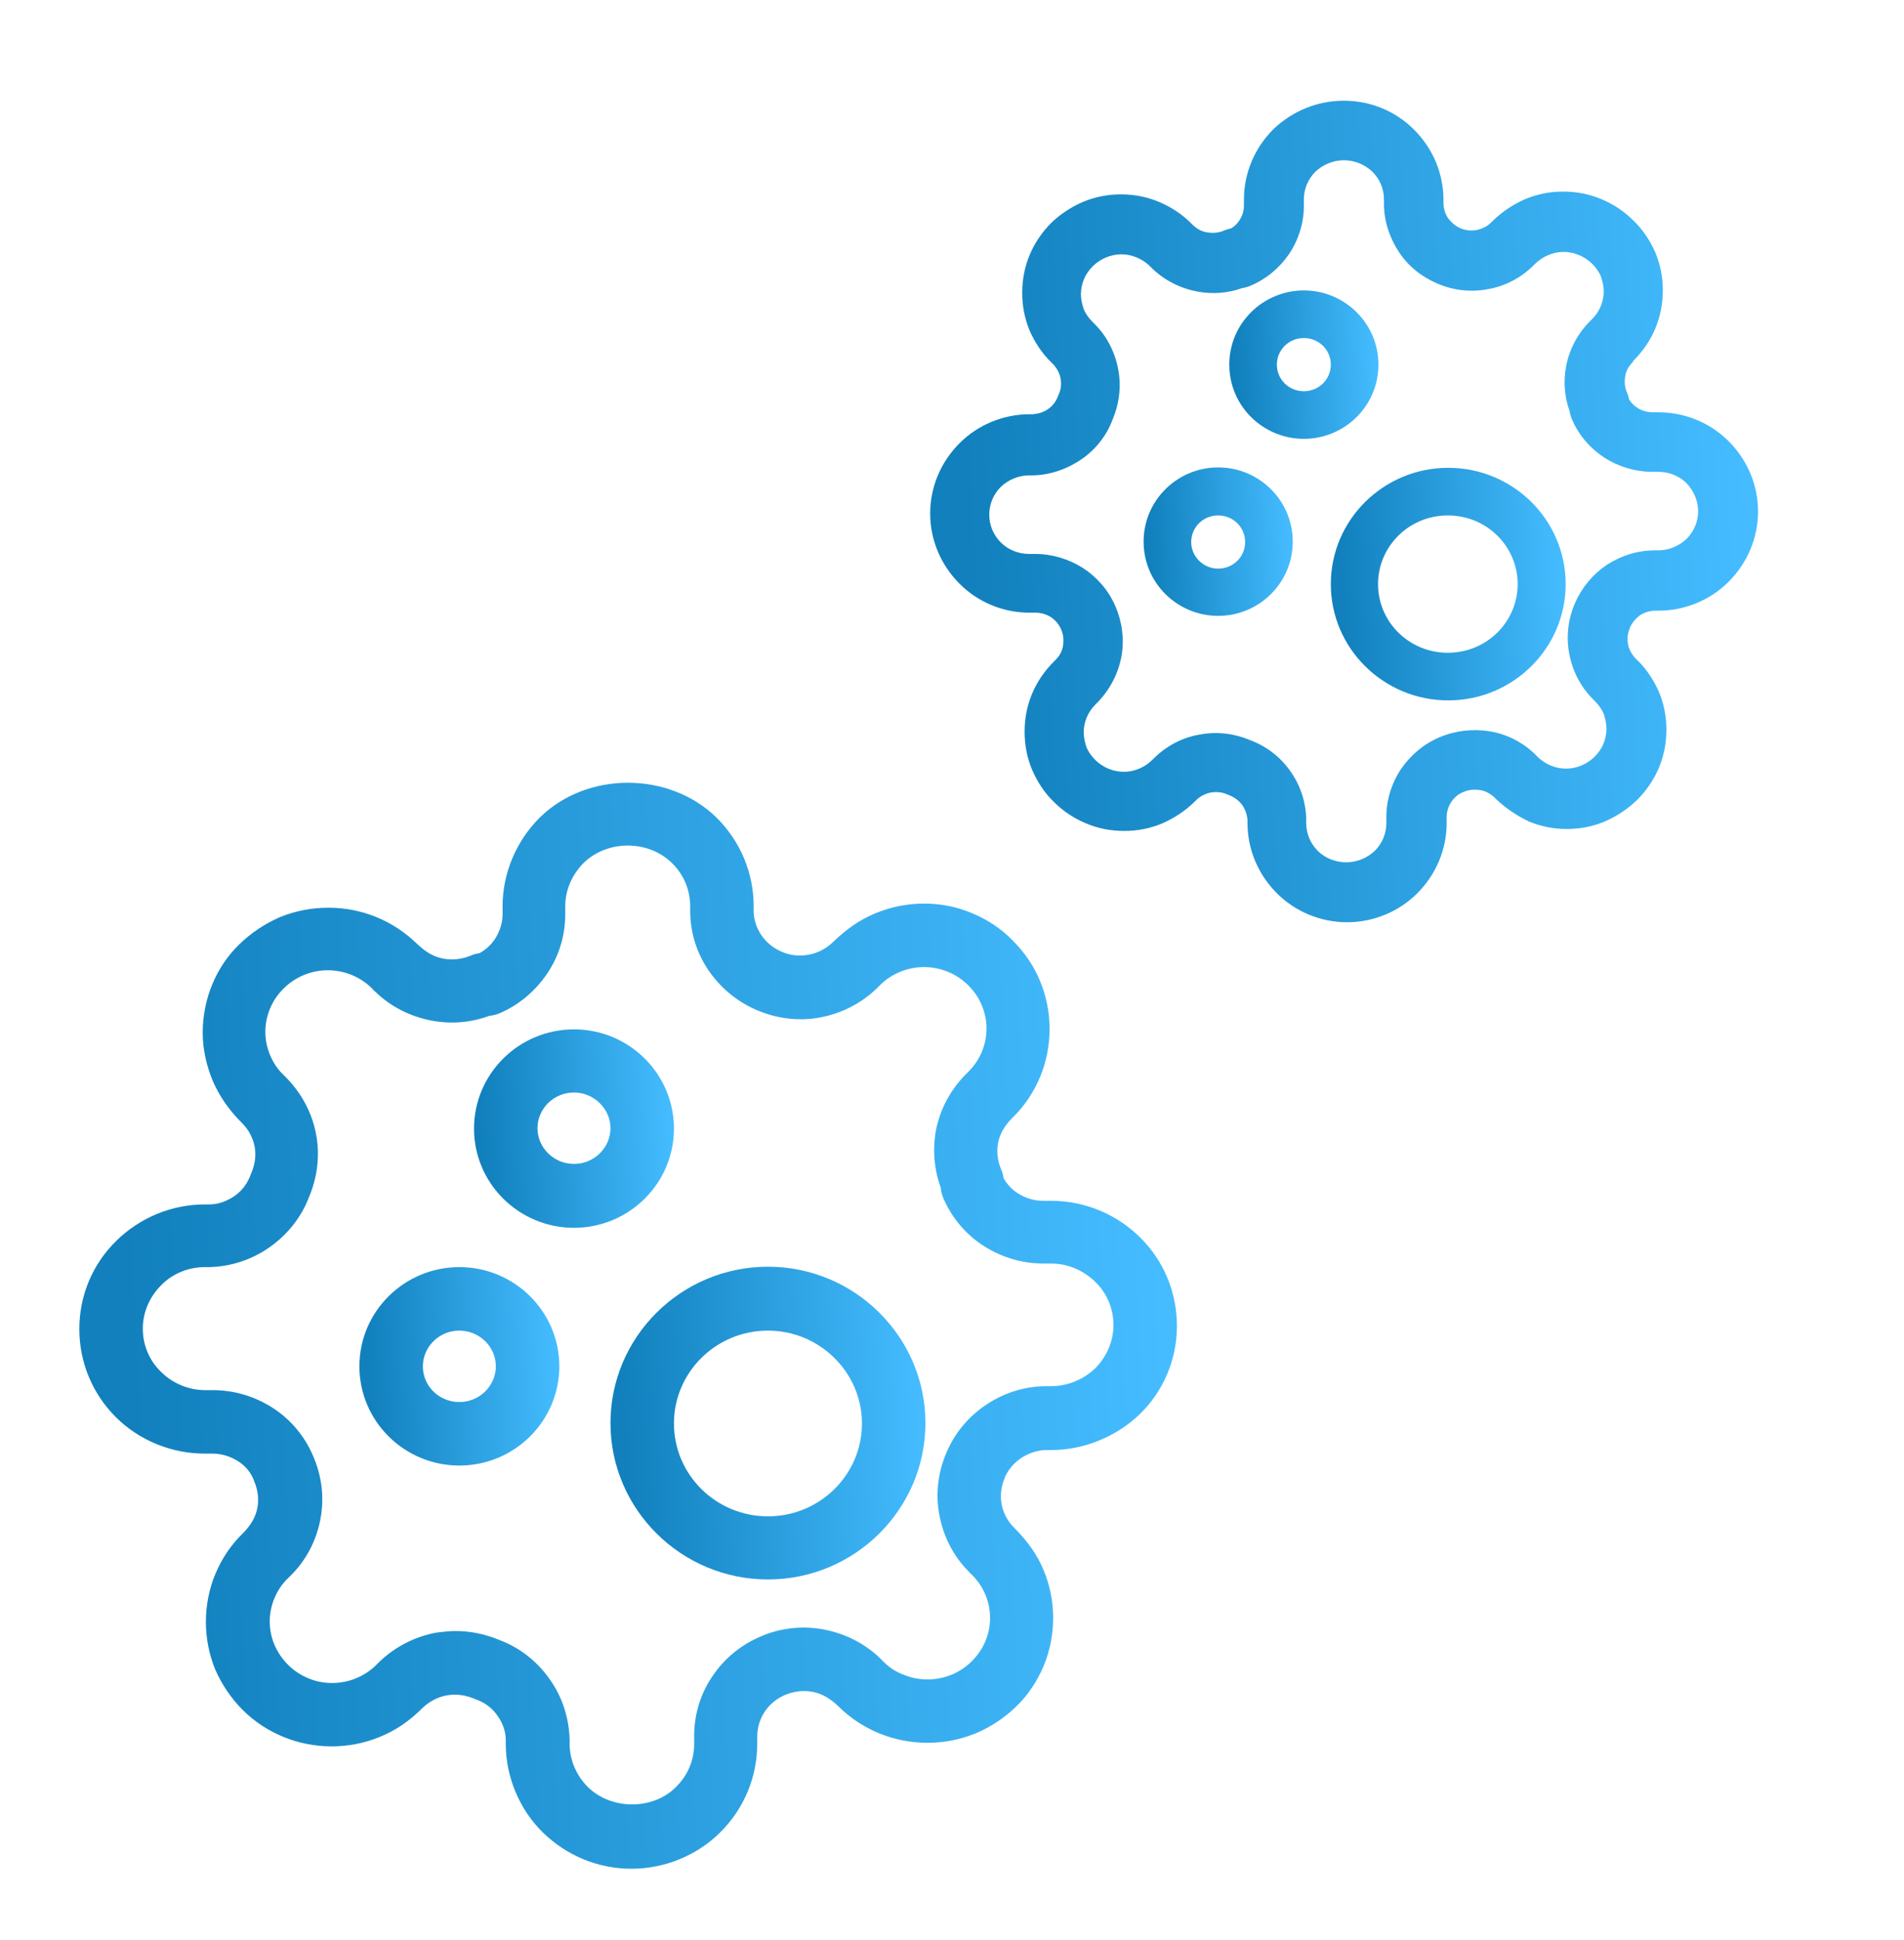
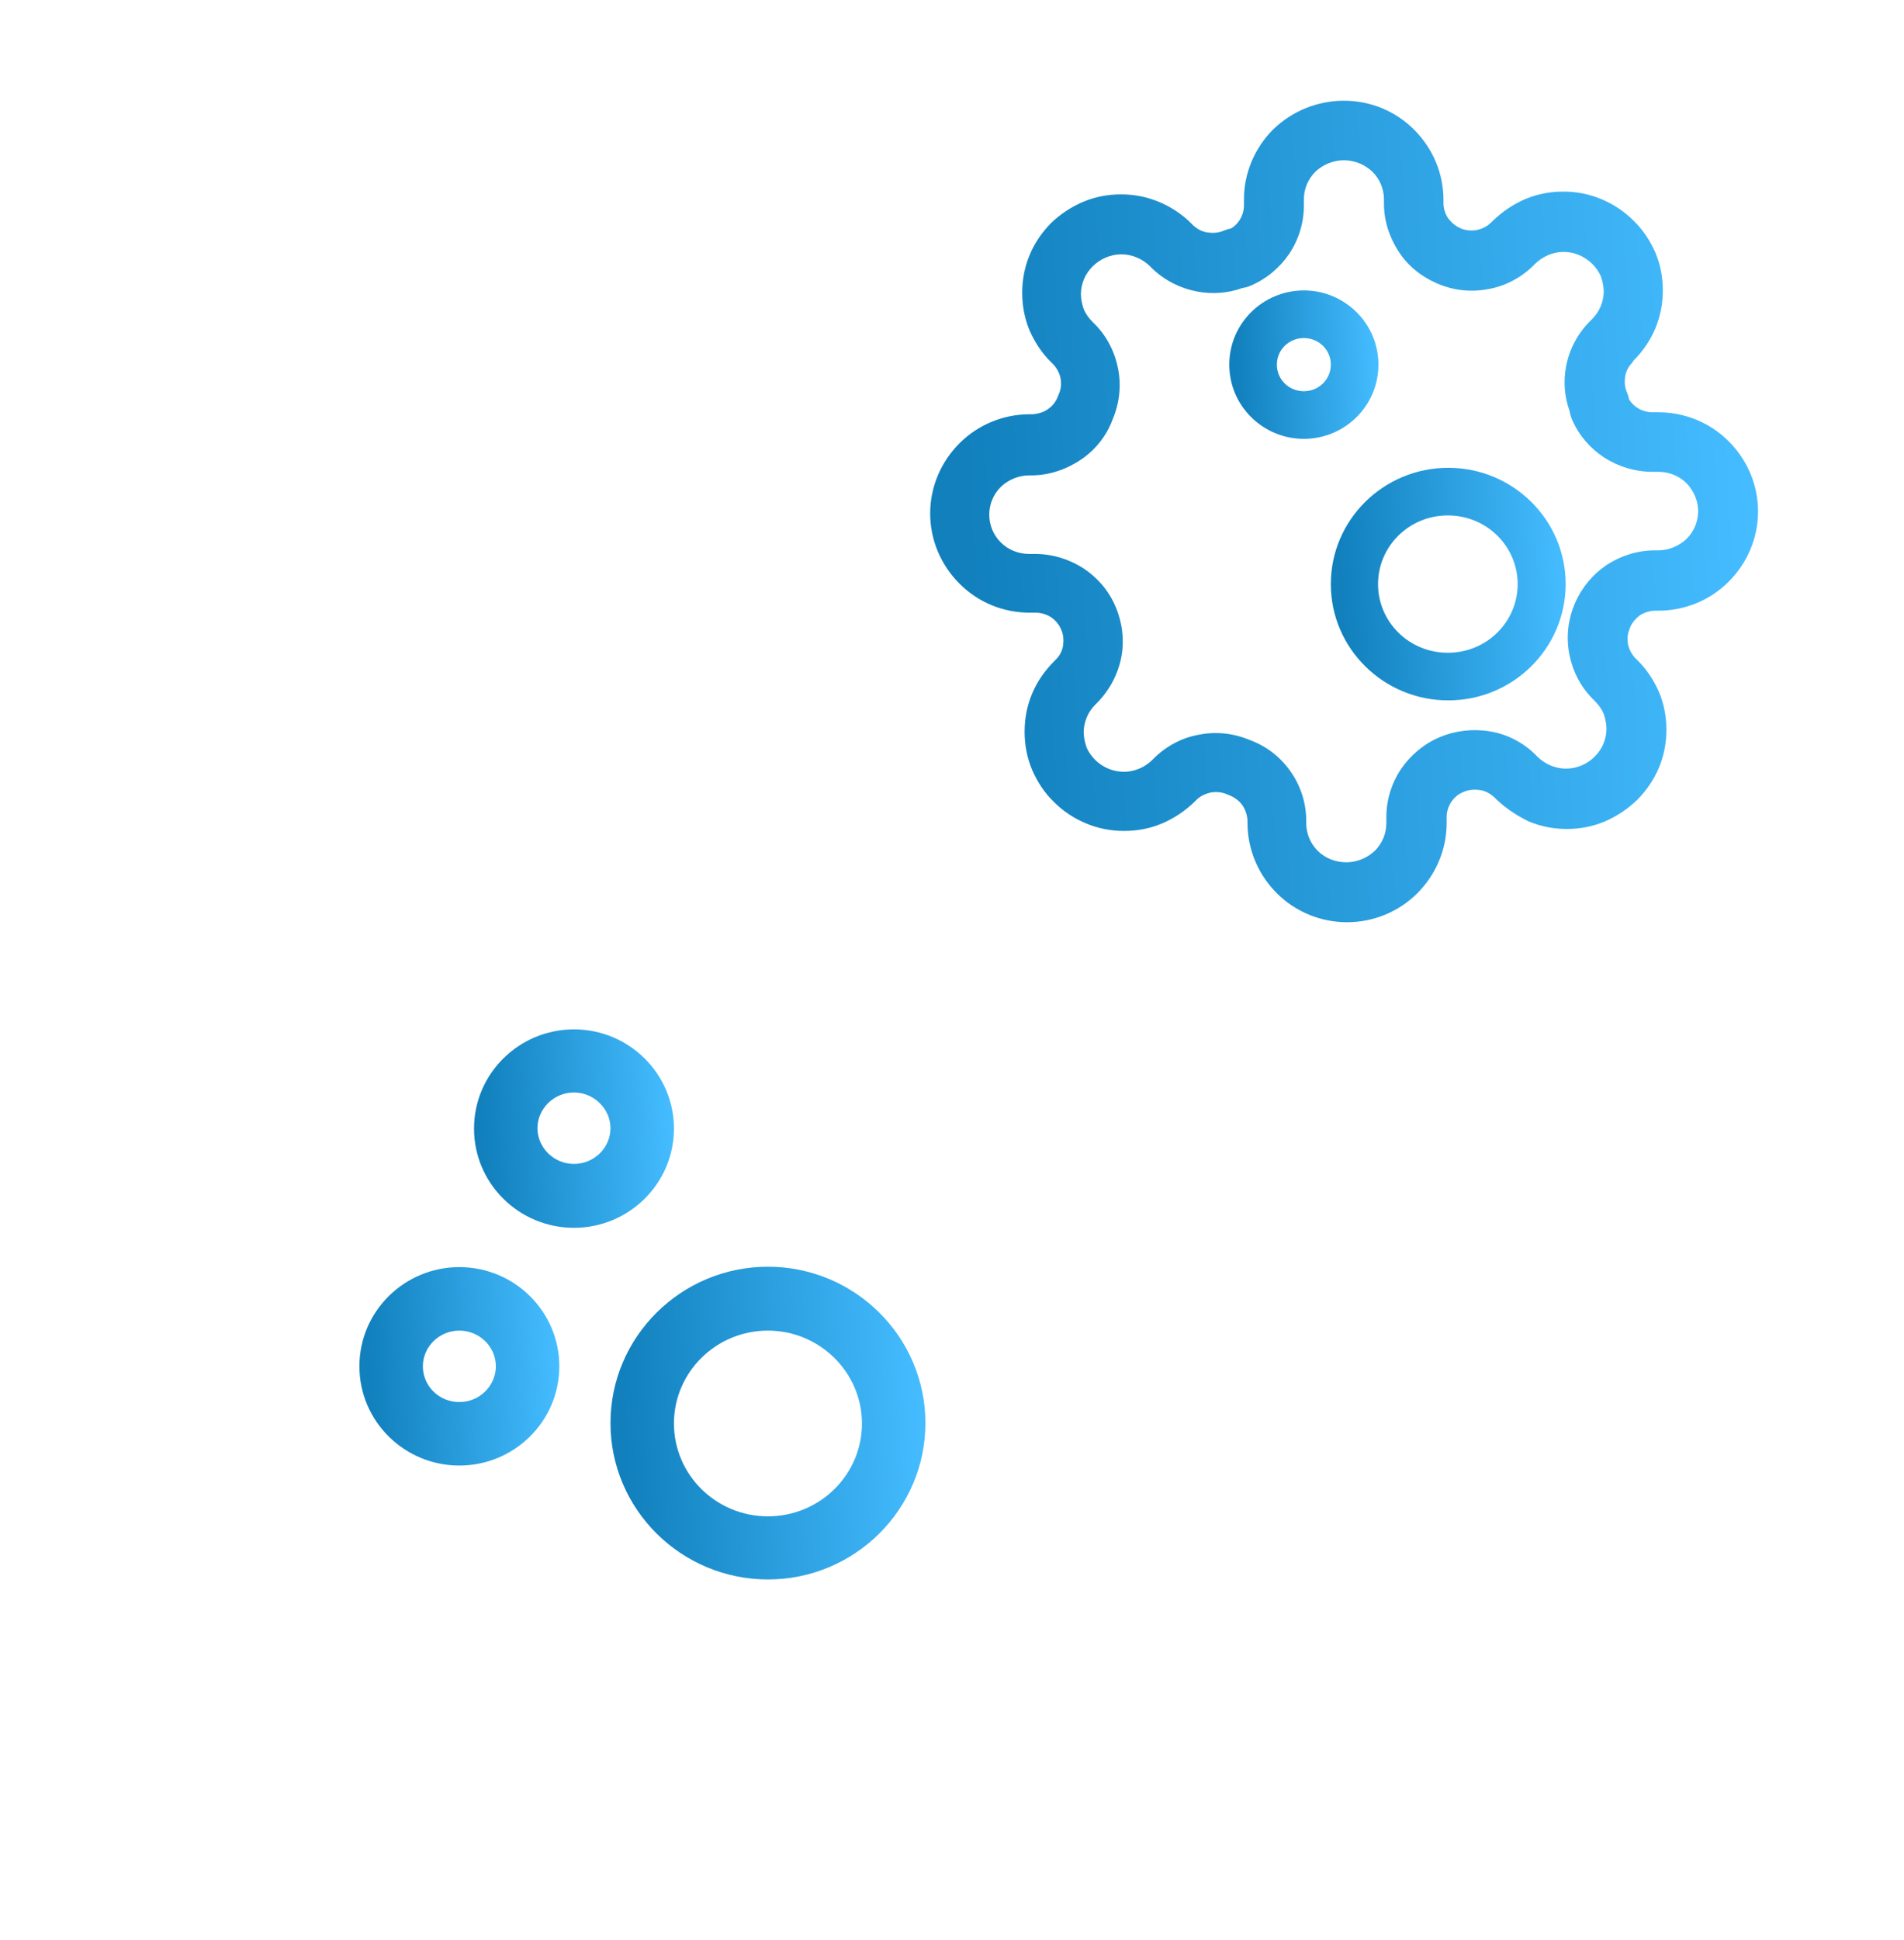
<svg xmlns="http://www.w3.org/2000/svg" width="54" height="55" viewBox="0 0 54 55" fill="none">
  <path fill-rule="evenodd" clip-rule="evenodd" d="M38.115 4.543C37.811 4.543 37.519 4.666 37.305 4.869C37.091 5.083 36.979 5.364 36.979 5.656V5.836C36.979 6.32 36.832 6.793 36.562 7.198C36.292 7.591 35.921 7.906 35.471 8.098C35.392 8.131 35.314 8.154 35.235 8.165C34.83 8.311 34.391 8.345 33.964 8.266C33.48 8.176 33.03 7.951 32.67 7.603L32.614 7.546C32.512 7.445 32.377 7.355 32.242 7.299C32.107 7.243 31.961 7.209 31.804 7.209C31.646 7.209 31.5 7.243 31.365 7.299C31.23 7.355 31.095 7.445 30.994 7.546C30.892 7.648 30.802 7.771 30.746 7.906C30.69 8.041 30.656 8.188 30.656 8.334C30.656 8.48 30.69 8.626 30.735 8.761C30.791 8.896 30.881 9.02 30.982 9.121L31.05 9.189C31.399 9.538 31.624 9.988 31.714 10.472C31.804 10.944 31.747 11.439 31.556 11.889C31.387 12.35 31.072 12.744 30.679 13.014C30.274 13.295 29.79 13.464 29.306 13.475H29.284H29.194C28.89 13.475 28.597 13.599 28.384 13.802C28.17 14.015 28.057 14.296 28.057 14.589C28.057 14.882 28.17 15.163 28.384 15.377C28.597 15.59 28.89 15.703 29.194 15.703H29.362C29.846 15.703 30.319 15.849 30.724 16.108C31.117 16.366 31.444 16.738 31.635 17.188C31.826 17.627 31.894 18.133 31.804 18.616C31.714 19.1 31.477 19.55 31.129 19.91L31.072 19.966C30.971 20.068 30.881 20.192 30.825 20.326C30.769 20.462 30.735 20.608 30.735 20.754C30.735 20.9 30.769 21.047 30.814 21.181C30.87 21.317 30.96 21.44 31.061 21.541C31.162 21.643 31.297 21.733 31.432 21.789C31.567 21.845 31.725 21.879 31.871 21.879C32.029 21.879 32.175 21.845 32.31 21.789C32.445 21.733 32.58 21.643 32.681 21.541L32.749 21.474C33.097 21.137 33.547 20.9 34.031 20.822C34.504 20.732 34.999 20.788 35.449 20.979C35.91 21.148 36.304 21.451 36.585 21.845C36.877 22.25 37.035 22.723 37.046 23.218V23.24V23.33C37.046 23.623 37.159 23.904 37.372 24.118C37.586 24.331 37.879 24.444 38.182 24.444C38.486 24.444 38.779 24.32 38.992 24.118C39.206 23.904 39.319 23.623 39.319 23.33V23.162C39.319 22.678 39.465 22.205 39.735 21.8C40.005 21.407 40.376 21.091 40.826 20.9C41.276 20.709 41.771 20.653 42.255 20.732C42.739 20.81 43.2 21.047 43.549 21.395L43.605 21.451C43.706 21.553 43.841 21.643 43.976 21.699C44.111 21.755 44.257 21.789 44.415 21.789C44.572 21.789 44.719 21.755 44.854 21.699C44.989 21.643 45.124 21.553 45.225 21.451C45.326 21.35 45.416 21.227 45.472 21.091C45.529 20.956 45.562 20.81 45.562 20.664C45.562 20.518 45.529 20.372 45.484 20.236C45.427 20.102 45.337 19.978 45.236 19.877L45.169 19.809C44.82 19.46 44.595 19.01 44.505 18.526C44.415 18.043 44.471 17.548 44.674 17.087C44.865 16.648 45.18 16.276 45.562 16.018C45.574 16.006 45.574 16.006 45.585 16.006C45.979 15.748 46.451 15.601 46.935 15.601H47.025C47.329 15.601 47.621 15.478 47.835 15.275C48.049 15.062 48.161 14.78 48.161 14.488C48.161 14.195 48.037 13.914 47.835 13.7C47.621 13.486 47.329 13.374 47.025 13.374H46.856C46.372 13.374 45.9 13.228 45.495 12.969C45.101 12.71 44.775 12.339 44.584 11.889C44.55 11.81 44.527 11.732 44.516 11.653C44.37 11.248 44.336 10.82 44.415 10.393C44.505 9.909 44.741 9.459 45.09 9.11L45.146 9.054C45.247 8.953 45.337 8.829 45.394 8.694C45.45 8.559 45.484 8.413 45.484 8.266C45.484 8.12 45.45 7.974 45.405 7.839C45.349 7.704 45.259 7.58 45.157 7.479C45.056 7.378 44.921 7.288 44.786 7.231C44.651 7.175 44.505 7.141 44.347 7.141C44.19 7.141 44.044 7.175 43.909 7.231C43.774 7.288 43.639 7.378 43.537 7.479L43.47 7.546C43.121 7.884 42.671 8.12 42.187 8.199C41.704 8.289 41.209 8.233 40.747 8.03C40.309 7.839 39.926 7.535 39.667 7.13C39.409 6.736 39.251 6.264 39.251 5.78V5.656C39.251 5.364 39.139 5.083 38.925 4.869C38.711 4.666 38.419 4.543 38.115 4.543ZM42.435 22.655L42.379 22.599C42.266 22.498 42.131 22.419 41.974 22.396C41.805 22.374 41.647 22.385 41.501 22.453C41.355 22.509 41.242 22.61 41.152 22.745C41.074 22.869 41.029 23.015 41.029 23.162V23.33C41.029 24.084 40.725 24.793 40.196 25.322C39.667 25.85 38.947 26.143 38.205 26.143C37.462 26.143 36.742 25.85 36.214 25.322C35.685 24.793 35.381 24.084 35.381 23.33V23.252C35.37 23.105 35.325 22.959 35.235 22.824C35.145 22.7 35.01 22.599 34.864 22.543C34.841 22.532 34.83 22.532 34.807 22.52C34.661 22.453 34.504 22.442 34.346 22.464C34.189 22.498 34.042 22.565 33.93 22.678L33.874 22.734C33.604 22.993 33.3 23.195 32.962 23.341C32.614 23.488 32.254 23.555 31.882 23.555C31.511 23.555 31.151 23.488 30.802 23.341C30.454 23.195 30.15 22.993 29.891 22.734C29.621 22.475 29.419 22.16 29.272 21.823C29.126 21.474 29.059 21.114 29.059 20.743C29.059 20.372 29.126 20.012 29.272 19.663C29.419 19.314 29.632 19.01 29.891 18.752L29.947 18.695C30.06 18.583 30.127 18.448 30.15 18.302V18.29C30.172 18.144 30.161 17.986 30.094 17.84C30.037 17.705 29.936 17.581 29.801 17.491C29.677 17.413 29.52 17.368 29.374 17.368H29.205C28.451 17.368 27.742 17.075 27.214 16.547C26.685 16.018 26.381 15.309 26.381 14.555C26.381 13.802 26.685 13.093 27.214 12.564C27.742 12.035 28.462 11.743 29.205 11.743H29.284C29.441 11.732 29.599 11.687 29.722 11.597C29.857 11.507 29.947 11.383 30.004 11.236C30.015 11.214 30.015 11.203 30.026 11.18C30.094 11.034 30.105 10.888 30.082 10.742C30.06 10.595 29.981 10.449 29.88 10.336L29.824 10.28C29.554 10.021 29.351 9.706 29.205 9.38C29.059 9.031 28.991 8.671 28.991 8.3C28.991 7.929 29.059 7.569 29.205 7.22C29.351 6.871 29.565 6.568 29.824 6.309C30.071 6.073 30.375 5.87 30.712 5.724C31.061 5.578 31.421 5.51 31.792 5.51C32.164 5.51 32.524 5.578 32.872 5.724C33.221 5.87 33.525 6.073 33.784 6.331L33.84 6.388C33.952 6.489 34.087 6.568 34.245 6.59H34.256C34.414 6.613 34.571 6.601 34.717 6.534C34.774 6.511 34.841 6.489 34.909 6.478C35.01 6.421 35.089 6.343 35.156 6.241C35.235 6.118 35.28 5.971 35.28 5.825V5.656C35.28 4.903 35.584 4.194 36.112 3.665C36.652 3.148 37.361 2.855 38.115 2.855C38.869 2.855 39.577 3.148 40.106 3.676C40.635 4.205 40.939 4.914 40.939 5.668V5.758C40.939 5.904 40.984 6.05 41.062 6.174C41.152 6.298 41.265 6.399 41.411 6.466C41.557 6.534 41.715 6.545 41.872 6.523C42.03 6.489 42.176 6.421 42.289 6.309L42.345 6.253C42.615 5.994 42.919 5.791 43.256 5.645C43.605 5.499 43.965 5.431 44.336 5.431C44.707 5.431 45.067 5.499 45.416 5.645C45.765 5.791 46.069 5.994 46.327 6.253C46.597 6.511 46.8 6.826 46.946 7.153C47.092 7.501 47.16 7.861 47.16 8.233C47.16 8.604 47.092 8.964 46.946 9.313C46.8 9.661 46.586 9.965 46.327 10.224L46.294 10.28C46.181 10.393 46.114 10.528 46.091 10.674V10.685C46.069 10.832 46.08 10.989 46.147 11.135C46.17 11.191 46.192 11.259 46.204 11.326C46.26 11.416 46.339 11.495 46.44 11.563C46.564 11.642 46.721 11.687 46.867 11.687H47.036C47.779 11.687 48.499 11.979 49.027 12.508C49.556 13.037 49.86 13.745 49.86 14.499C49.86 15.253 49.556 15.961 49.027 16.49C48.499 17.019 47.779 17.311 47.036 17.311H46.946C46.8 17.311 46.654 17.357 46.519 17.435C46.384 17.537 46.282 17.66 46.226 17.795V17.806C46.159 17.953 46.147 18.099 46.17 18.245C46.192 18.392 46.271 18.538 46.372 18.65L46.429 18.706C46.699 18.965 46.901 19.28 47.047 19.607C47.194 19.955 47.261 20.315 47.261 20.686C47.261 21.058 47.194 21.418 47.047 21.767C46.901 22.115 46.687 22.419 46.429 22.678C46.159 22.936 45.855 23.139 45.517 23.285C45.169 23.431 44.809 23.499 44.437 23.499C44.066 23.499 43.706 23.431 43.357 23.285C43.009 23.116 42.694 22.903 42.435 22.655Z" fill="url(#paint0_linear)" />
  <path fill-rule="evenodd" clip-rule="evenodd" d="M34.864 10.336C34.864 9.167 35.82 8.233 36.979 8.233C38.138 8.233 39.094 9.167 39.094 10.336C39.094 11.507 38.138 12.44 36.979 12.44C35.82 12.44 34.864 11.507 34.864 10.336ZM36.979 9.583C36.551 9.583 36.214 9.92 36.214 10.336C36.214 10.753 36.551 11.09 36.979 11.09C37.406 11.09 37.744 10.753 37.744 10.336C37.744 9.92 37.406 9.583 36.979 9.583Z" fill="url(#paint1_linear)" />
-   <path fill-rule="evenodd" clip-rule="evenodd" d="M32.434 15.354C32.434 14.184 33.39 13.25 34.549 13.25C35.708 13.25 36.664 14.184 36.664 15.354C36.664 16.524 35.708 17.458 34.549 17.458C33.39 17.458 32.434 16.524 32.434 15.354ZM34.549 14.611C34.121 14.611 33.784 14.949 33.784 15.365C33.784 15.77 34.121 16.119 34.549 16.119C34.976 16.119 35.314 15.781 35.314 15.365C35.314 14.949 34.976 14.611 34.549 14.611Z" fill="url(#paint2_linear)" />
  <path fill-rule="evenodd" clip-rule="evenodd" d="M37.744 16.558C37.744 14.735 39.24 13.261 41.074 13.261C42.908 13.261 44.404 14.735 44.404 16.558C44.404 18.38 42.908 19.854 41.074 19.854C39.24 19.854 37.744 18.38 37.744 16.558ZM41.063 14.611C39.96 14.611 39.083 15.489 39.083 16.558C39.083 17.627 39.96 18.504 41.063 18.504C42.165 18.504 43.043 17.627 43.043 16.558C43.043 15.489 42.165 14.611 41.063 14.611Z" fill="url(#paint3_linear)" />
  <path d="M16.279 34.805C14.715 34.805 13.444 33.545 13.444 31.993C13.444 30.44 14.715 29.18 16.279 29.18C17.842 29.18 19.114 30.44 19.114 31.993C19.114 33.545 17.842 34.805 16.279 34.805ZM16.279 30.969C15.705 30.969 15.244 31.43 15.244 31.981C15.244 32.533 15.705 32.994 16.279 32.994C16.852 32.994 17.314 32.533 17.314 31.981C17.314 31.43 16.841 30.969 16.279 30.969Z" fill="url(#paint4_linear)" />
-   <path d="M17.91 52.974C16.965 52.974 16.065 52.603 15.39 51.939C14.726 51.286 14.344 50.364 14.344 49.43V49.318C14.344 49.081 14.254 48.834 14.107 48.632C13.961 48.418 13.748 48.26 13.489 48.17C13.207 48.047 12.938 48.013 12.679 48.058C12.42 48.103 12.184 48.227 11.992 48.407C11.588 48.812 11.205 49.059 10.766 49.239C9.889 49.599 8.899 49.588 8.044 49.239C7.605 49.059 7.211 48.8 6.885 48.474C6.559 48.148 6.3 47.765 6.109 47.338C5.929 46.899 5.839 46.438 5.839 45.977C5.839 45.515 5.929 45.043 6.109 44.615C6.289 44.188 6.548 43.794 6.885 43.468C7.133 43.22 7.256 42.984 7.301 42.736C7.346 42.489 7.312 42.23 7.211 41.994C7.133 41.758 6.964 41.555 6.75 41.42C6.536 41.285 6.289 41.206 6.03 41.206H5.805C4.871 41.206 3.949 40.835 3.285 40.172C2.621 39.508 2.25 38.619 2.25 37.674C2.25 36.729 2.621 35.84 3.296 35.176C3.971 34.513 4.871 34.142 5.816 34.142H5.94C6.188 34.142 6.435 34.051 6.649 33.905C6.862 33.759 7.02 33.545 7.11 33.298C7.234 33.017 7.268 32.758 7.223 32.51C7.178 32.263 7.054 32.026 6.874 31.846C6.48 31.453 6.221 31.07 6.03 30.631C5.85 30.193 5.749 29.732 5.749 29.27C5.749 28.809 5.839 28.337 6.019 27.909C6.199 27.47 6.457 27.088 6.795 26.762C7.121 26.447 7.504 26.188 7.942 25.997C8.831 25.637 9.821 25.648 10.676 25.997C11.115 26.177 11.498 26.435 11.835 26.762C12.094 27.009 12.33 27.133 12.589 27.178C12.848 27.223 13.106 27.189 13.354 27.088C13.432 27.054 13.511 27.032 13.601 27.02C13.781 26.919 13.928 26.784 14.04 26.615C14.175 26.401 14.254 26.165 14.254 25.918V25.693C14.254 24.759 14.636 23.848 15.3 23.184C16.639 21.857 18.979 21.857 20.329 23.184C21.004 23.859 21.375 24.748 21.375 25.693V25.817C21.375 26.064 21.454 26.3 21.589 26.503C21.735 26.716 21.926 26.874 22.163 26.975C22.41 27.088 22.669 27.11 22.927 27.065C23.186 27.02 23.422 26.896 23.614 26.716C24.019 26.323 24.401 26.064 24.84 25.884C25.718 25.524 26.707 25.524 27.562 25.884C28.001 26.064 28.395 26.323 28.721 26.66C29.047 26.986 29.317 27.369 29.497 27.808C29.677 28.247 29.767 28.697 29.767 29.169C29.767 29.63 29.677 30.103 29.497 30.53C29.317 30.958 29.059 31.352 28.721 31.678C28.474 31.925 28.35 32.161 28.305 32.409C28.26 32.657 28.294 32.915 28.395 33.151C28.429 33.23 28.451 33.309 28.462 33.399C28.564 33.568 28.699 33.725 28.867 33.827C29.081 33.962 29.329 34.04 29.587 34.04H29.812C30.758 34.04 31.657 34.411 32.333 35.075C33.008 35.739 33.379 36.639 33.379 37.584C33.379 38.529 33.008 39.418 32.333 40.081C31.669 40.723 30.746 41.105 29.812 41.105H29.689C29.441 41.105 29.194 41.184 28.98 41.319C28.755 41.465 28.598 41.657 28.496 41.882C28.496 41.882 28.496 41.882 28.496 41.893C28.395 42.129 28.361 42.388 28.406 42.635C28.451 42.883 28.575 43.119 28.755 43.299C29.16 43.704 29.43 44.098 29.599 44.514C29.779 44.941 29.869 45.403 29.869 45.864C29.869 46.325 29.779 46.798 29.599 47.225C29.419 47.653 29.16 48.047 28.823 48.373C28.485 48.699 28.102 48.958 27.664 49.138C26.786 49.498 25.796 49.486 24.941 49.138C24.503 48.958 24.109 48.699 23.782 48.373C23.524 48.125 23.288 48.002 23.029 47.956C22.77 47.911 22.511 47.945 22.264 48.047C22.027 48.148 21.825 48.316 21.69 48.519C21.555 48.721 21.476 48.969 21.476 49.217V49.43C21.476 50.375 21.105 51.264 20.43 51.939C19.777 52.592 18.855 52.974 17.91 52.974ZM12.926 46.235C13.354 46.235 13.77 46.325 14.175 46.494C14.715 46.697 15.21 47.068 15.57 47.574C15.941 48.08 16.133 48.676 16.155 49.295V49.43C16.155 49.892 16.346 50.33 16.672 50.657C17.348 51.32 18.529 51.309 19.17 50.657C19.508 50.33 19.688 49.892 19.688 49.43V49.205C19.688 48.598 19.867 48.013 20.205 47.518C20.543 47.011 21.015 46.629 21.566 46.393C22.129 46.145 22.759 46.078 23.355 46.19C23.962 46.303 24.525 46.584 24.964 47.011L25.054 47.102C25.211 47.259 25.402 47.394 25.628 47.473C26.055 47.653 26.55 47.653 26.989 47.473C27.203 47.383 27.394 47.259 27.562 47.09C27.731 46.922 27.855 46.742 27.945 46.528C28.035 46.314 28.08 46.089 28.08 45.864C28.08 45.639 28.035 45.414 27.945 45.2C27.855 44.986 27.731 44.806 27.562 44.638C27.562 44.638 27.473 44.559 27.473 44.548C27.034 44.109 26.753 43.547 26.64 42.939C26.527 42.331 26.606 41.713 26.854 41.15C27.101 40.588 27.495 40.127 28.001 39.8C28.496 39.474 29.081 39.294 29.689 39.294H29.812C30.285 39.294 30.735 39.103 31.061 38.788C31.387 38.462 31.579 38.023 31.579 37.562C31.579 37.1 31.399 36.661 31.061 36.335C30.724 36.009 30.285 35.818 29.812 35.818H29.587C28.98 35.818 28.395 35.638 27.889 35.312C27.383 34.985 26.989 34.513 26.753 33.962C26.719 33.871 26.685 33.782 26.685 33.68C26.494 33.163 26.449 32.611 26.539 32.072C26.651 31.464 26.944 30.913 27.371 30.474L27.461 30.384C27.63 30.215 27.754 30.035 27.844 29.822C27.934 29.608 27.979 29.383 27.979 29.158C27.979 28.933 27.934 28.708 27.844 28.494C27.754 28.28 27.63 28.1 27.461 27.931C27.293 27.763 27.101 27.639 26.887 27.549C26.449 27.369 25.965 27.369 25.526 27.549C25.312 27.639 25.121 27.763 24.953 27.931L24.874 28.01C24.424 28.449 23.861 28.73 23.254 28.843C22.646 28.955 22.027 28.877 21.454 28.629C20.902 28.393 20.43 27.999 20.093 27.504C19.755 27.009 19.575 26.424 19.575 25.817V25.693C19.575 25.232 19.395 24.793 19.058 24.466C18.383 23.803 17.224 23.803 16.549 24.466C16.223 24.793 16.031 25.232 16.031 25.693V25.918C16.031 26.525 15.851 27.11 15.514 27.605C15.176 28.1 14.715 28.494 14.152 28.73C14.062 28.764 13.973 28.787 13.871 28.798C13.354 28.989 12.803 29.034 12.251 28.933C11.644 28.82 11.081 28.539 10.643 28.111C10.643 28.111 10.553 28.033 10.553 28.021C10.384 27.853 10.193 27.729 9.979 27.639C9.54 27.459 9.056 27.459 8.617 27.639C8.404 27.729 8.213 27.853 8.044 28.021C7.875 28.19 7.751 28.37 7.661 28.584C7.571 28.798 7.526 29.023 7.526 29.248C7.526 29.473 7.571 29.698 7.661 29.912C7.751 30.125 7.875 30.317 8.044 30.474L8.123 30.553C8.561 31.003 8.854 31.554 8.966 32.161C9.079 32.769 9 33.388 8.752 33.962C8.55 34.49 8.168 34.985 7.661 35.345C7.155 35.705 6.548 35.908 5.929 35.919H5.816C5.344 35.919 4.894 36.099 4.567 36.437C4.241 36.763 4.05 37.202 4.05 37.663C4.05 38.124 4.23 38.563 4.567 38.889C4.894 39.215 5.355 39.407 5.816 39.407H6.041C6.649 39.407 7.234 39.587 7.74 39.913C8.246 40.239 8.64 40.712 8.876 41.263C9.124 41.825 9.203 42.444 9.09 43.051C8.977 43.659 8.696 44.21 8.258 44.649L8.168 44.739C7.999 44.897 7.875 45.088 7.785 45.301C7.695 45.515 7.65 45.74 7.65 45.965C7.65 46.19 7.695 46.415 7.785 46.629C7.875 46.831 7.999 47.023 8.168 47.191C8.336 47.36 8.527 47.484 8.741 47.574C9.169 47.754 9.664 47.754 10.102 47.574C10.316 47.484 10.508 47.36 10.676 47.191L10.766 47.102C11.216 46.674 11.768 46.393 12.375 46.28C12.555 46.258 12.735 46.235 12.926 46.235Z" fill="url(#paint5_linear)" />
  <path d="M13.028 41.544C11.464 41.544 10.193 40.284 10.193 38.731C10.193 37.179 11.464 35.919 13.028 35.919C14.591 35.919 15.863 37.179 15.863 38.731C15.863 40.284 14.591 41.544 13.028 41.544ZM13.028 37.719C12.454 37.719 11.993 38.18 11.993 38.731C11.993 39.294 12.454 39.744 13.028 39.744C13.601 39.744 14.063 39.283 14.063 38.731C14.063 38.169 13.59 37.719 13.028 37.719Z" fill="url(#paint6_linear)" />
  <path d="M21.78 44.773C19.316 44.773 17.314 42.782 17.314 40.34C17.314 37.899 19.316 35.908 21.78 35.908C24.244 35.908 26.246 37.899 26.246 40.34C26.246 42.782 24.244 44.773 21.78 44.773ZM21.78 37.719C20.306 37.719 19.114 38.9 19.114 40.352C19.114 41.803 20.306 42.984 21.78 42.984C23.254 42.984 24.446 41.803 24.446 40.352C24.446 38.9 23.242 37.719 21.78 37.719Z" fill="url(#paint7_linear)" />
  <defs>
    <linearGradient id="paint0_linear" x1="49.105" y1="4.083" x2="26.918" y2="5.155" gradientUnits="userSpaceOnUse">
      <stop stop-color="#44BCFF" />
      <stop offset="1" stop-color="#1180BD" />
    </linearGradient>
    <linearGradient id="paint1_linear" x1="38.958" y1="8.455" x2="34.96" y2="8.647" gradientUnits="userSpaceOnUse">
      <stop stop-color="#44BCFF" />
      <stop offset="1" stop-color="#1180BD" />
    </linearGradient>
    <linearGradient id="paint2_linear" x1="36.528" y1="13.472" x2="32.53" y2="13.665" gradientUnits="userSpaceOnUse">
      <stop stop-color="#44BCFF" />
      <stop offset="1" stop-color="#1180BD" />
    </linearGradient>
    <linearGradient id="paint3_linear" x1="44.19" y1="13.609" x2="37.896" y2="13.914" gradientUnits="userSpaceOnUse">
      <stop stop-color="#44BCFF" />
      <stop offset="1" stop-color="#1180BD" />
    </linearGradient>
    <linearGradient id="paint4_linear" x1="18.931" y1="29.477" x2="13.573" y2="29.735" gradientUnits="userSpaceOnUse">
      <stop stop-color="#44BCFF" />
      <stop offset="1" stop-color="#1180BD" />
    </linearGradient>
    <linearGradient id="paint5_linear" x1="32.378" y1="23.812" x2="2.962" y2="25.236" gradientUnits="userSpaceOnUse">
      <stop stop-color="#44BCFF" />
      <stop offset="1" stop-color="#1180BD" />
    </linearGradient>
    <linearGradient id="paint6_linear" x1="15.68" y1="36.216" x2="10.322" y2="36.474" gradientUnits="userSpaceOnUse">
      <stop stop-color="#44BCFF" />
      <stop offset="1" stop-color="#1180BD" />
    </linearGradient>
    <linearGradient id="paint7_linear" x1="25.959" y1="36.375" x2="17.518" y2="36.783" gradientUnits="userSpaceOnUse">
      <stop stop-color="#44BCFF" />
      <stop offset="1" stop-color="#1180BD" />
    </linearGradient>
  </defs>
</svg>